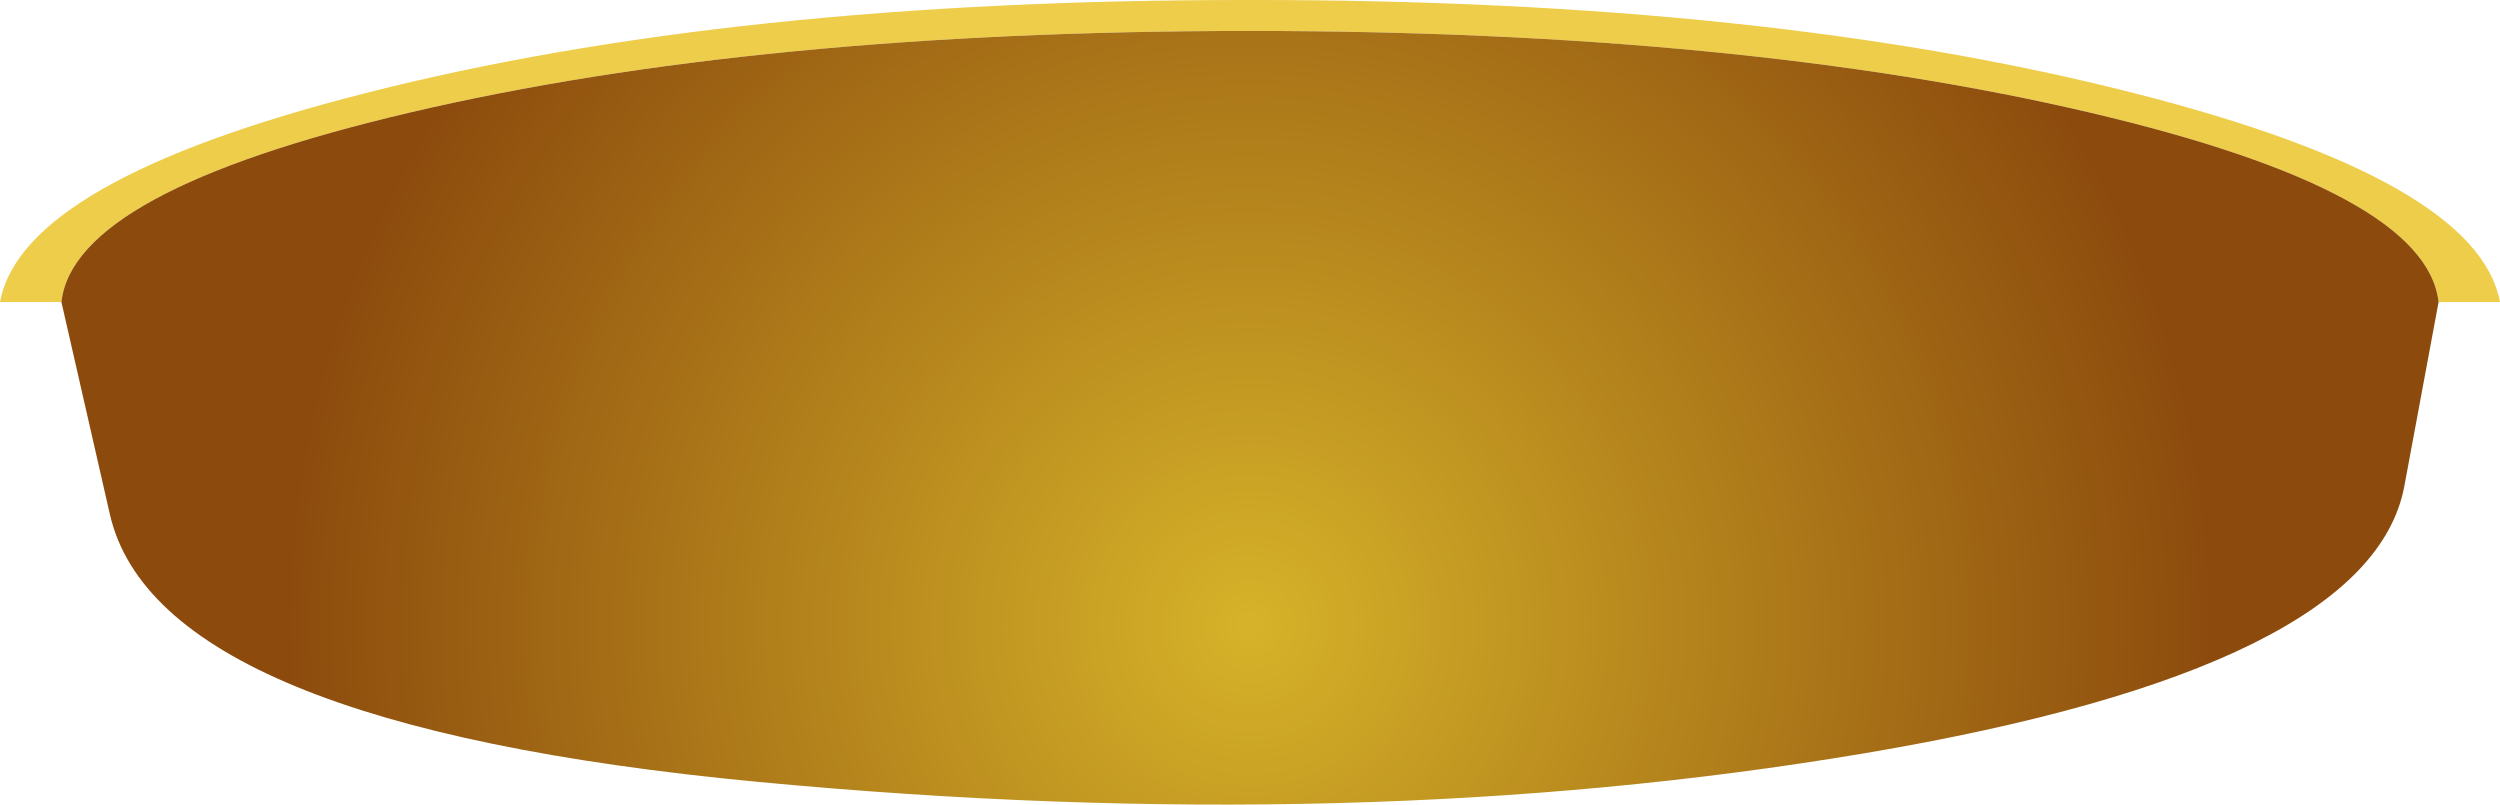
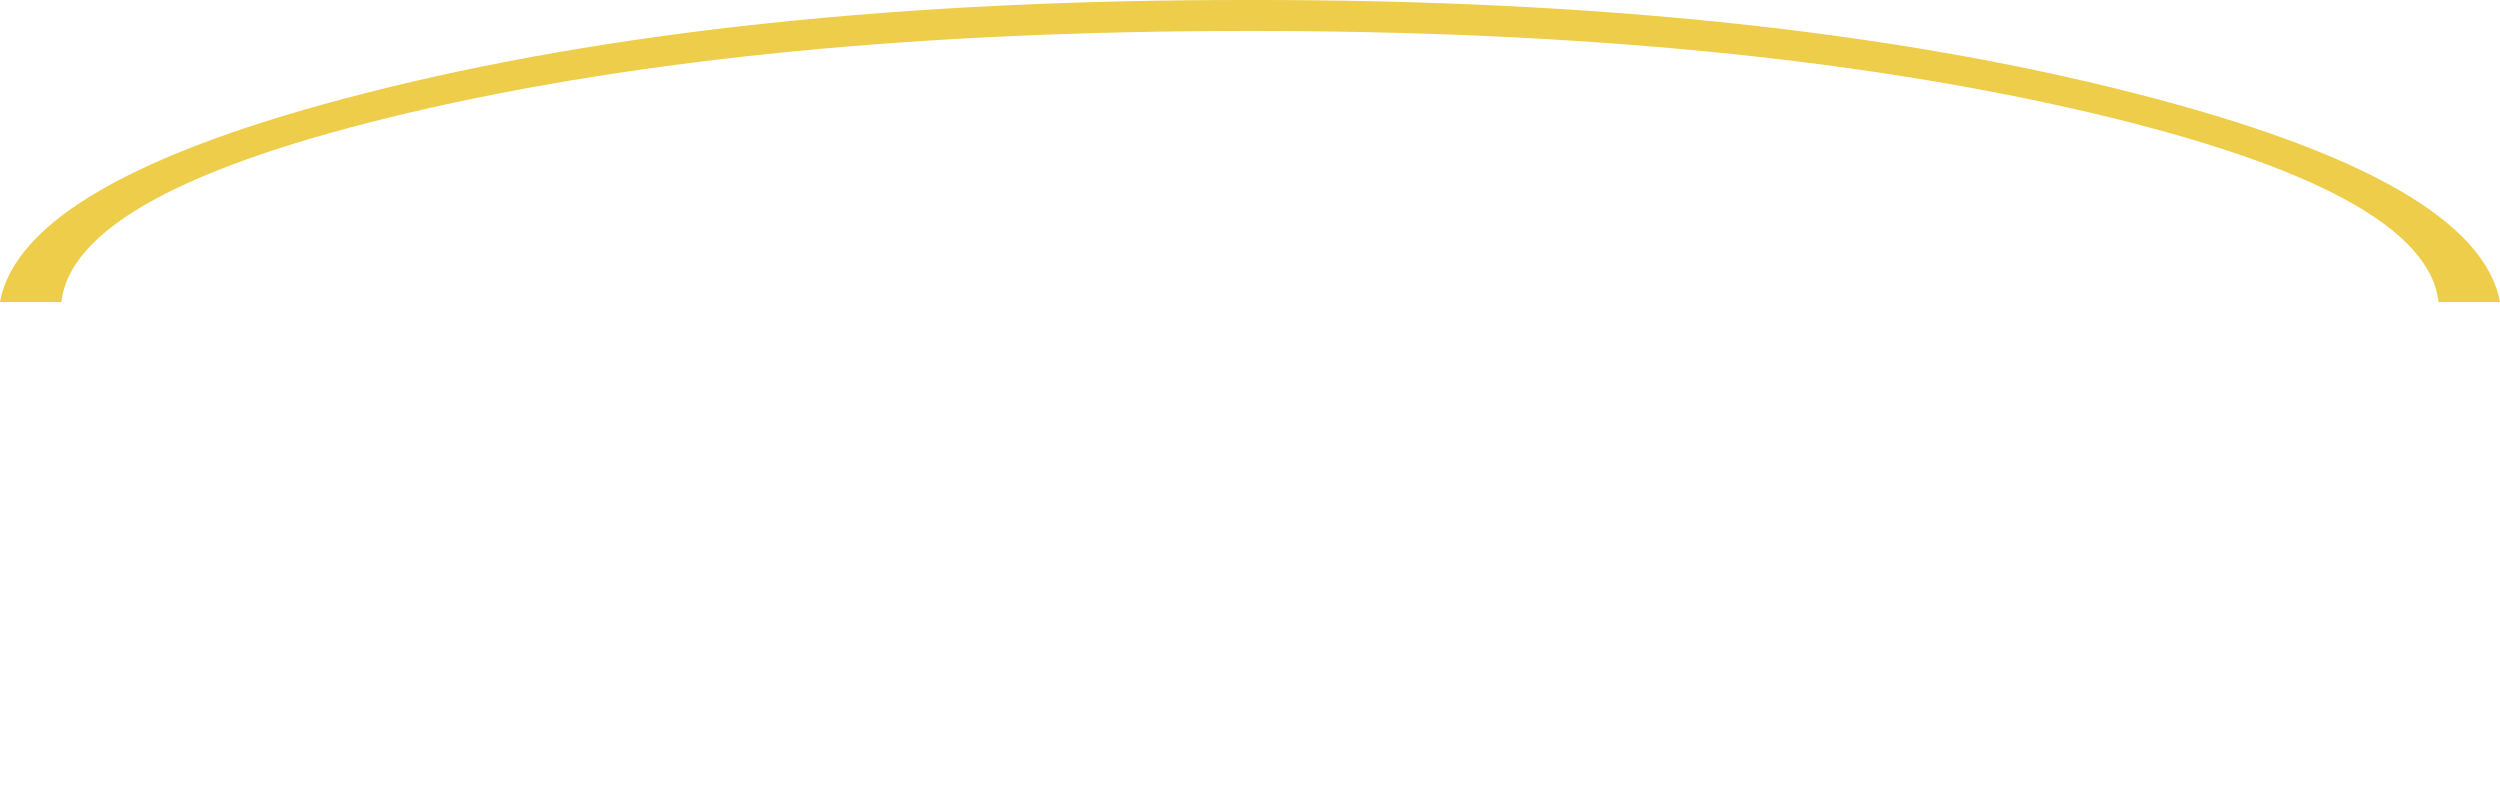
<svg xmlns="http://www.w3.org/2000/svg" height="87.1px" width="270.65px">
  <g transform="matrix(1.0, 0.0, 0.0, 1.0, 135.3, 16.45)">
-     <path d="M128.7 16.25 Q127.35 4.3 91.0 -4.25 53.3 -13.1 0.0 -13.1 -53.3 -13.1 -91.0 -4.25 -127.35 4.3 -128.65 16.25 L-135.3 16.25 Q-132.9 3.1 -95.8 -6.35 -56.1 -16.5 0.0 -16.45 56.1 -16.5 95.8 -6.35 132.9 3.1 135.35 16.25 L128.7 16.25" fill="#eecd4a" fill-rule="evenodd" stroke="none" />
-     <path d="M-128.65 16.25 Q-127.35 4.3 -91.0 -4.25 -53.3 -13.1 0.0 -13.1 53.3 -13.1 91.0 -4.25 127.35 4.3 128.7 16.25 L125.0 36.15 Q121.35 55.85 66.55 65.1 11.7 74.35 -53.2 68.2 -118.15 62.05 -123.4 39.25 L-128.65 16.25" fill="url(#gradient0)" fill-rule="evenodd" stroke="none" />
+     <path d="M128.7 16.25 Q127.35 4.3 91.0 -4.25 53.3 -13.1 0.0 -13.1 -53.3 -13.1 -91.0 -4.25 -127.35 4.3 -128.65 16.25 L-135.3 16.25 Q-132.9 3.1 -95.8 -6.35 -56.1 -16.5 0.0 -16.45 56.1 -16.5 95.8 -6.35 132.9 3.1 135.35 16.25 " fill="#eecd4a" fill-rule="evenodd" stroke="none" />
  </g>
  <defs>
    <radialGradient cx="0" cy="0" gradientTransform="matrix(0.164, 0.0, 0.0, 0.164, 0.0, 51.2)" gradientUnits="userSpaceOnUse" id="gradient0" r="819.2" spreadMethod="pad">
      <stop offset="0.0" stop-color="#d6b329" />
      <stop offset="0.776" stop-color="#8c4b0d" />
    </radialGradient>
  </defs>
</svg>